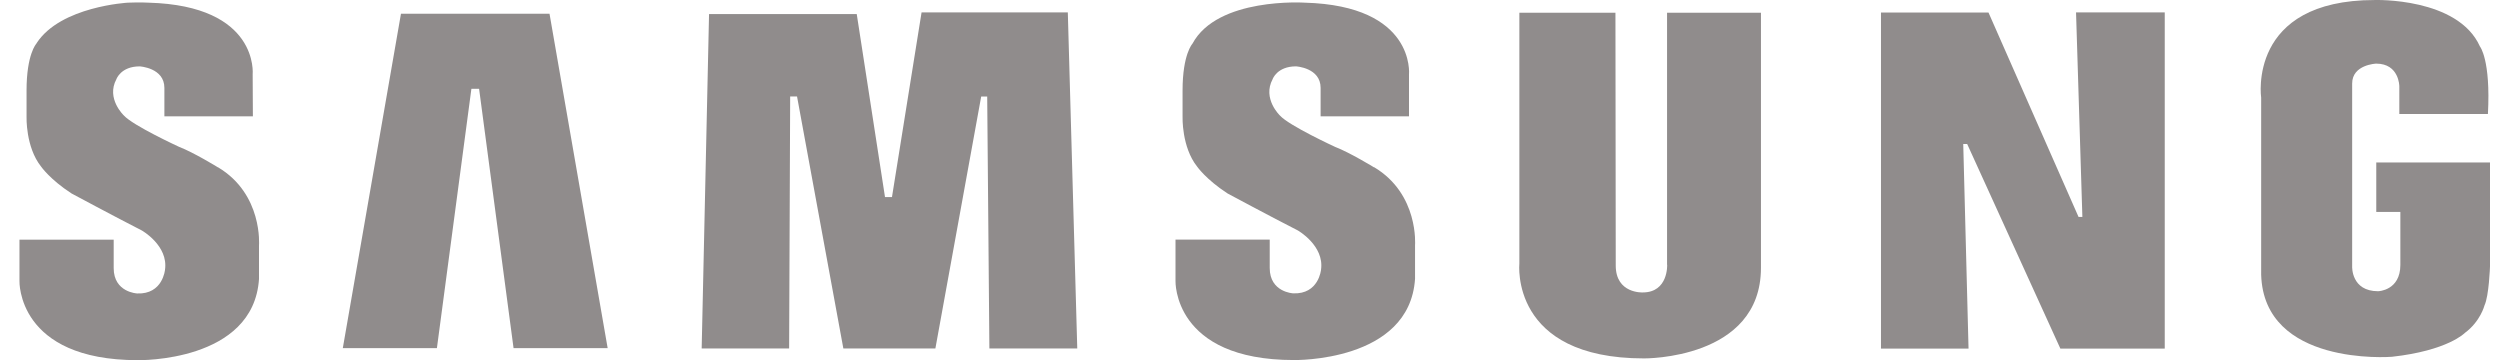
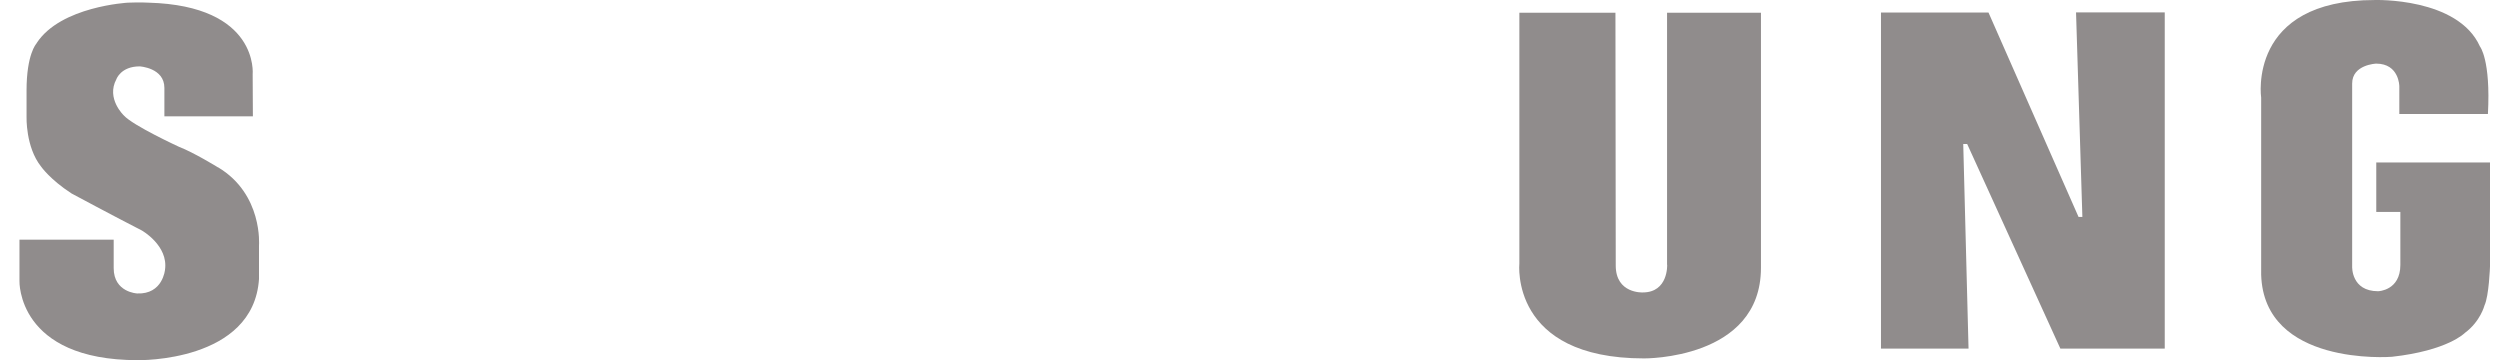
<svg xmlns="http://www.w3.org/2000/svg" width="118" height="17" viewBox="0 0 118 17" fill="none">
-   <path fill-rule="evenodd" clip-rule="evenodd" d="M64.858 7.901C64.858 7.901 63.72 7.203 63.019 6.934C63.019 6.934 60.847 5.934 60.416 5.456C60.416 5.456 59.573 4.66 60.068 3.737C60.068 3.737 60.274 3.132 61.171 3.132C61.171 3.132 62.333 3.196 62.333 4.147V5.49H66.505V3.508C66.505 3.508 66.819 0.267 61.583 0.126C61.583 0.126 57.465 -0.143 56.283 2.063C56.283 2.063 55.817 2.556 55.817 4.269V5.509C55.817 5.509 55.768 6.939 56.504 7.862C56.504 7.862 56.92 8.467 57.94 9.131C57.94 9.131 60.014 10.244 61.259 10.878C61.259 10.878 62.514 11.591 62.353 12.728C62.353 12.728 62.25 13.895 61.039 13.846C61.039 13.846 59.931 13.797 59.931 12.65V11.308H55.484V13.26C55.484 13.26 55.356 16.994 61.073 16.994C61.073 16.994 66.53 17.106 66.79 13.162V11.576C66.79 11.576 66.981 9.16 64.858 7.891V7.901Z" fill="#908C8C" />
-   <path fill-rule="evenodd" clip-rule="evenodd" d="M43.498 0.585L42.101 9.302H41.772L40.438 0.663H33.467L33.119 16.448H37.247L37.296 4.553H37.62L39.806 16.448H44.15L46.312 4.558H46.596L46.699 16.448H50.847L50.401 0.585H43.498Z" fill="#908C8C" />
-   <path fill-rule="evenodd" clip-rule="evenodd" d="M18.926 0.647L16.18 16.433H20.622L22.25 4.191H22.613L24.24 16.433H28.682L25.937 0.647H18.926Z" fill="#908C8C" />
  <path fill-rule="evenodd" clip-rule="evenodd" d="M112.16 7.674V10.002H113.297V12.501C113.297 13.722 112.248 13.746 112.248 13.746C110.973 13.746 111.022 12.584 111.022 12.584V3.94C111.022 3.047 112.155 3.003 112.155 3.003C113.243 3.003 113.248 4.067 113.248 4.067V5.38H117.43C117.567 2.818 117.053 2.193 117.053 2.193C116.013 -0.126 112.091 0.001 112.091 0.001C106.056 0.001 106.727 4.609 106.727 4.609V12.965C106.855 17.285 112.802 16.85 112.9 16.84C115.543 16.548 116.342 15.713 116.342 15.713C117.077 15.171 117.268 14.415 117.268 14.415C117.479 13.975 117.528 12.579 117.528 12.579V7.669H112.155L112.16 7.674Z" fill="#908C8C" />
  <path fill-rule="evenodd" clip-rule="evenodd" d="M98.288 10.239H98.107L93.856 0.59H88.782V16.453H92.915L92.665 6.798H92.851L97.249 16.453H102.176V0.585H97.989L98.288 10.239Z" fill="#908C8C" />
  <path fill-rule="evenodd" clip-rule="evenodd" d="M78.69 12.499C78.69 12.499 78.749 13.803 77.538 13.803C77.538 13.803 76.263 13.871 76.263 12.534L76.249 0.6H71.714V12.436C71.714 12.436 71.248 16.917 77.597 16.917C77.597 16.917 83.117 16.98 83.117 12.641V0.6H78.685V12.499H78.69Z" fill="#908C8C" />
  <path fill-rule="evenodd" clip-rule="evenodd" d="M10.284 7.897C10.284 7.897 9.151 7.199 8.45 6.93C8.45 6.93 6.278 5.93 5.847 5.451C5.847 5.451 4.998 4.656 5.494 3.738C5.494 3.738 5.7 3.133 6.592 3.133C6.592 3.133 7.759 3.196 7.759 4.148V5.49H11.936L11.926 3.509C11.926 3.509 12.245 0.268 7.009 0.126C7.009 0.126 6.616 0.102 6.038 0.126C6.038 0.126 2.866 0.297 1.733 2.03C1.728 2.044 1.719 2.054 1.714 2.064C1.714 2.064 1.253 2.557 1.253 4.27V5.51C1.253 5.51 1.204 6.94 1.939 7.862C1.939 7.862 2.356 8.468 3.376 9.131C3.376 9.131 5.45 10.244 6.695 10.879C6.695 10.879 7.955 11.591 7.788 12.734C7.788 12.734 7.685 13.9 6.474 13.851C6.474 13.851 5.366 13.803 5.366 12.655V11.313H0.919V13.266C0.919 13.266 0.797 17 6.509 17C6.509 17 11.965 17.112 12.225 13.168V11.582C12.225 11.582 12.416 9.166 10.293 7.897H10.284Z" fill="#908C8C" />
</svg>